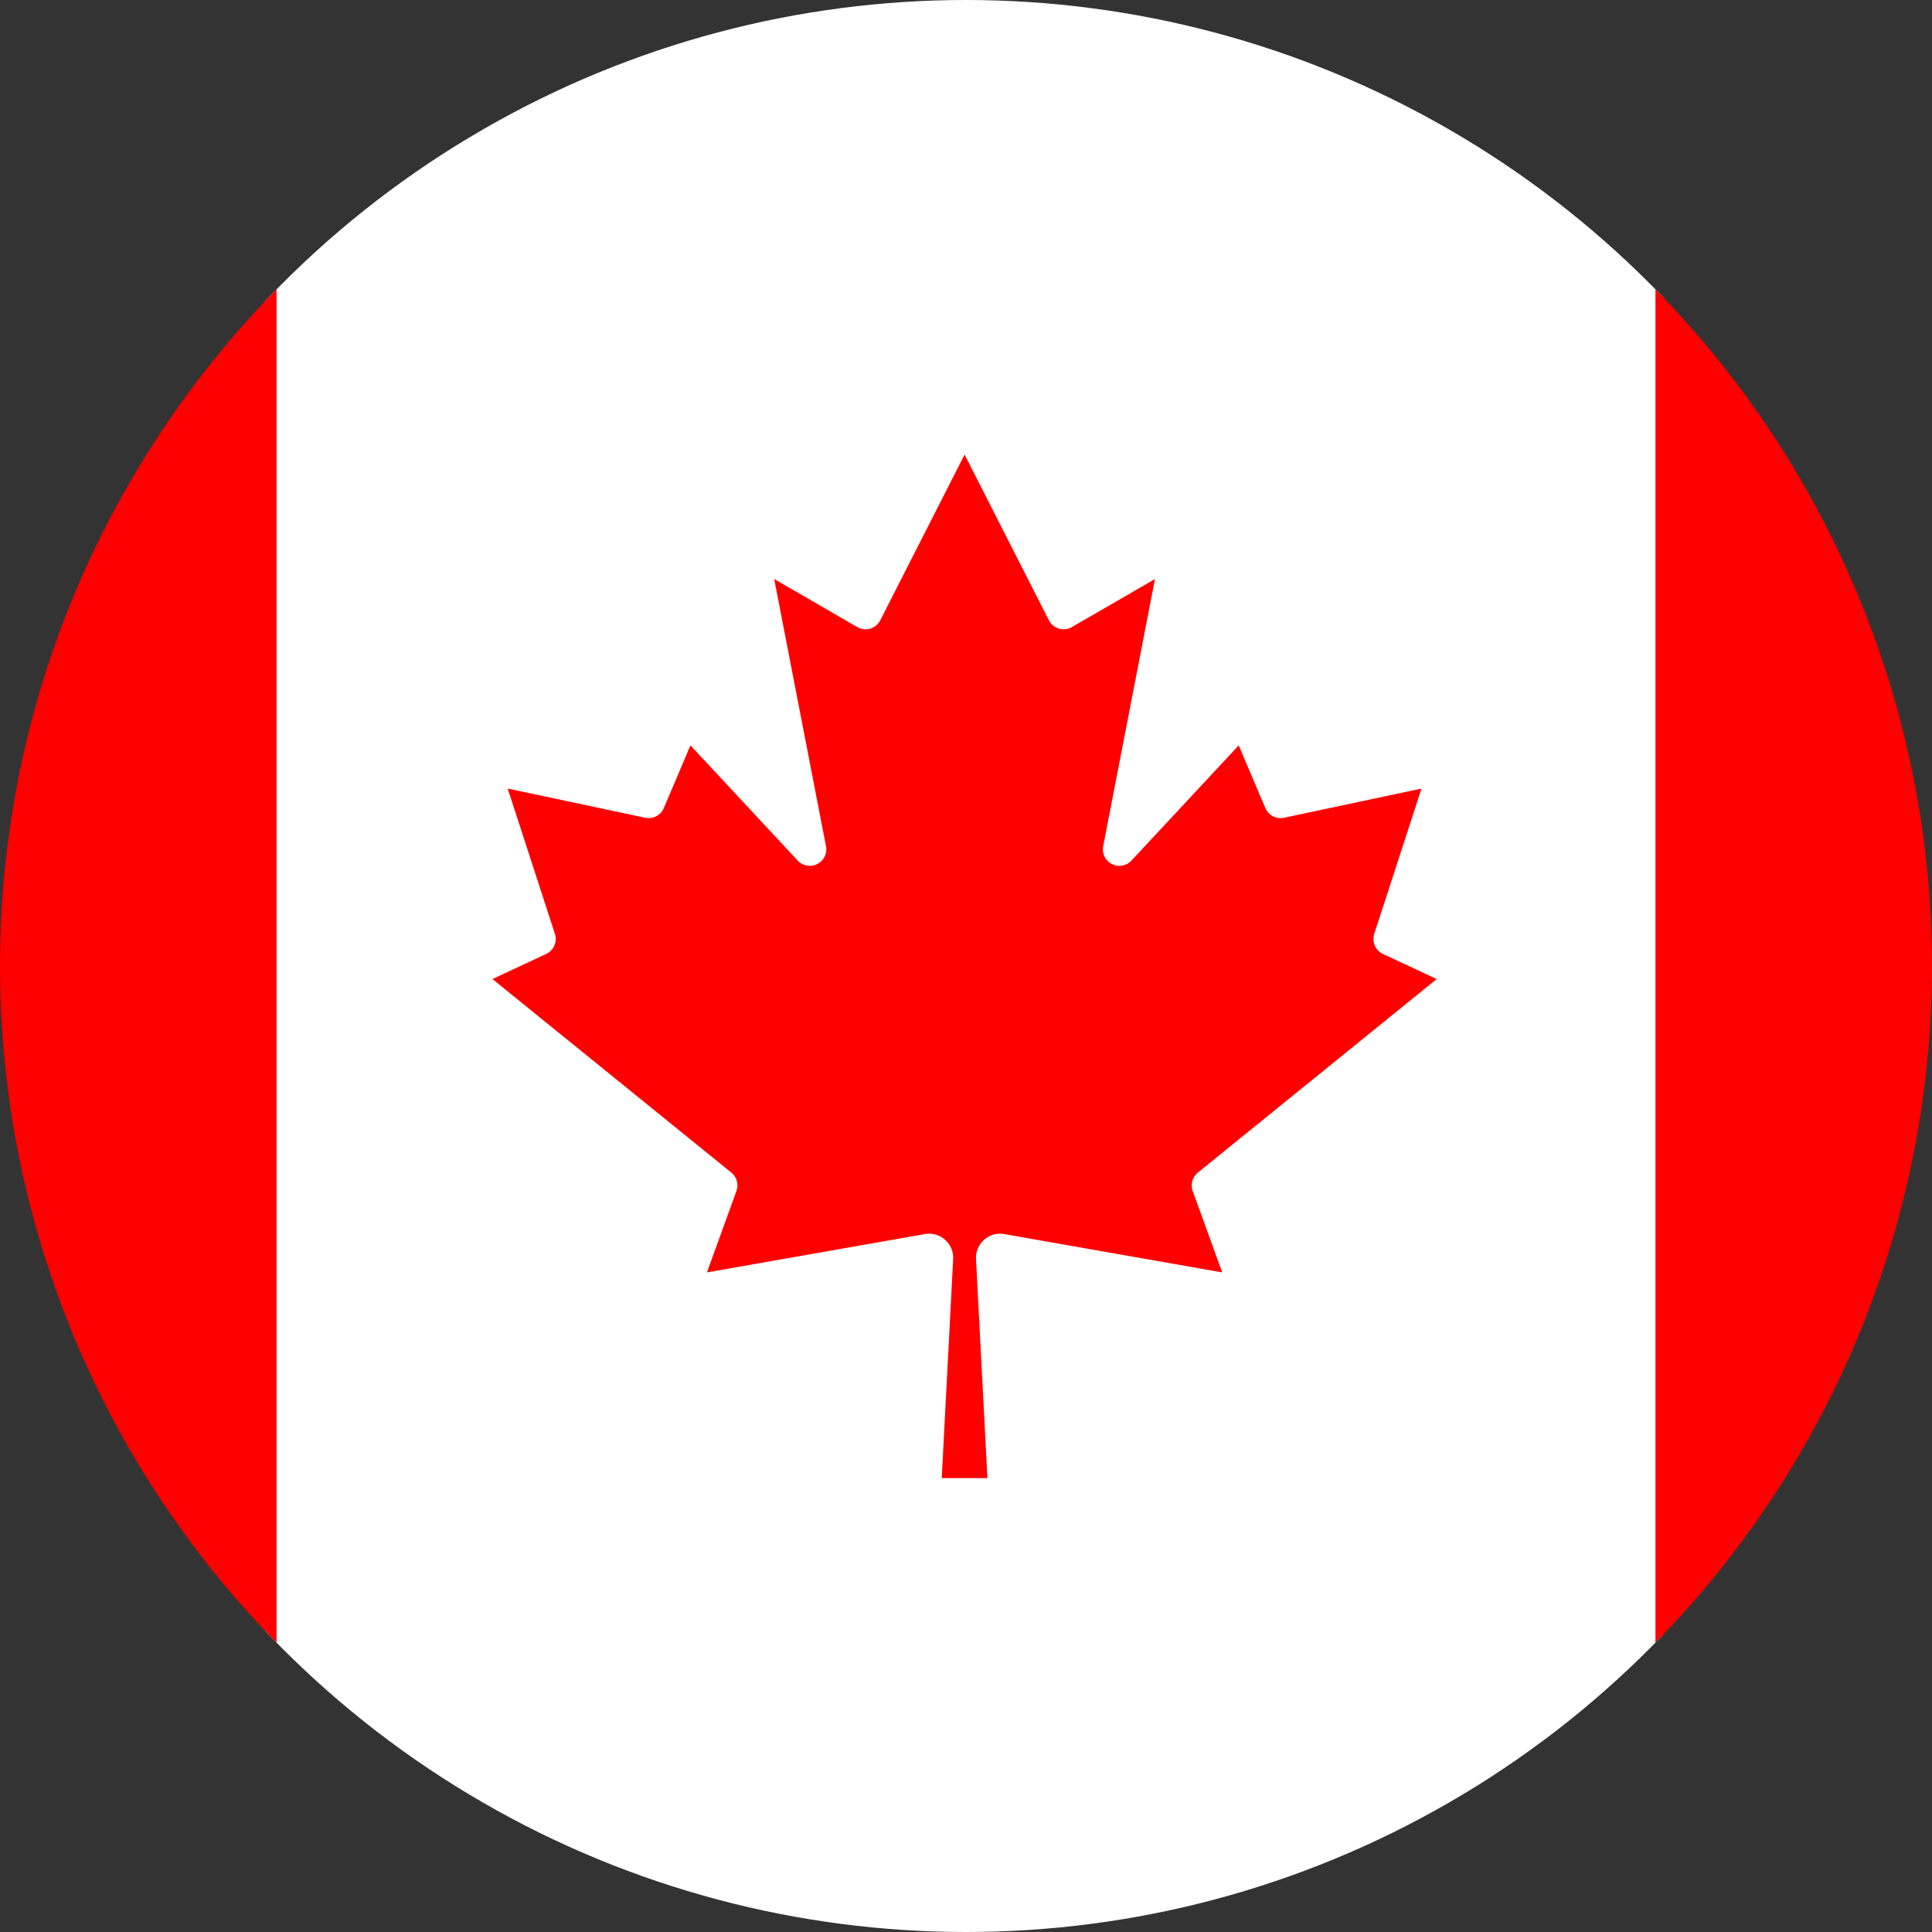
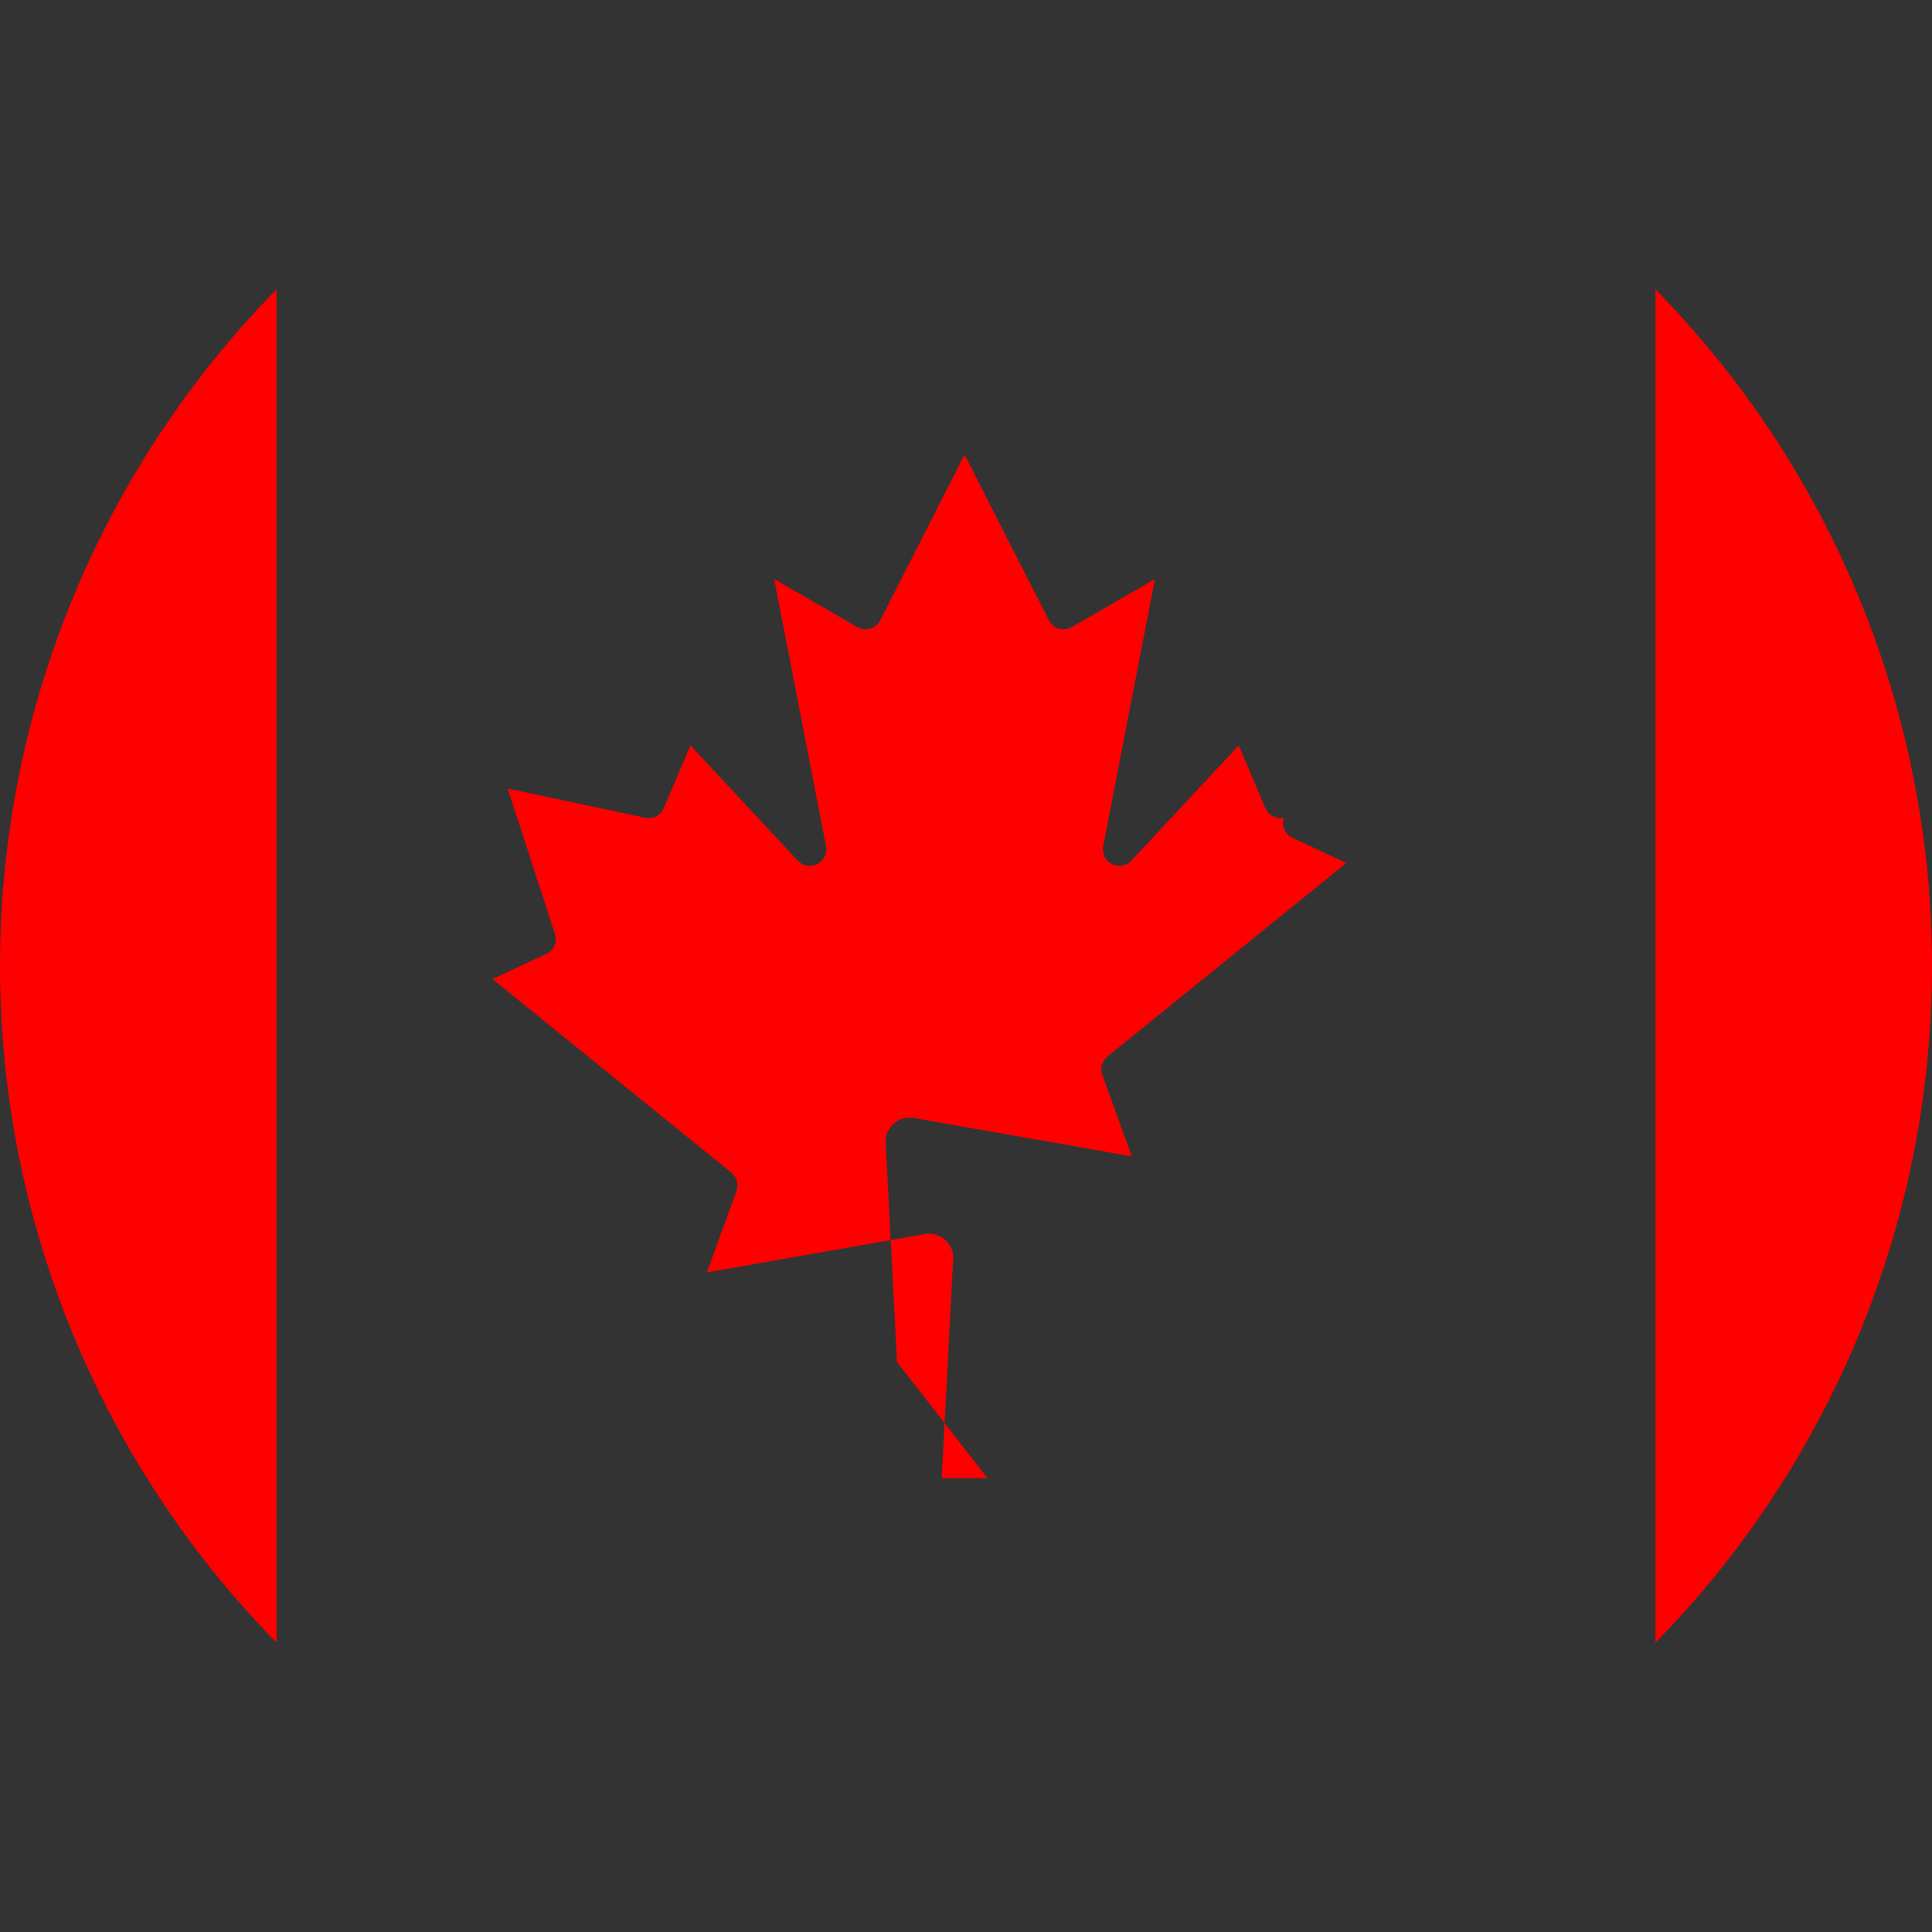
<svg xmlns="http://www.w3.org/2000/svg" width="510" height="510" viewBox="0 0 510 510">
  <rect x="0" y="0" width="510" height="510" fill="#333333" stroke="none" />
  <defs>
    <clipPath id="clip-path">
      <circle id="Ellipse_283" data-name="Ellipse 283" cx="255" cy="255" r="255" transform="translate(14050 -4822)" fill="#fff" stroke="#707070" stroke-width="1" />
    </clipPath>
  </defs>
  <g id="Canada" transform="translate(-14050 4822)" clip-path="url(#clip-path)">
    <g id="Canada-2" data-name="Canada" transform="translate(13795 -4822)">
-       <rect id="Rectangle_361" data-name="Rectangle 361" width="369" height="517" transform="translate(325 -7)" fill="#fff" />
      <rect id="Rectangle_362" data-name="Rectangle 362" width="369" height="502" transform="translate(692 8)" fill="red" />
      <rect id="Rectangle_363" data-name="Rectangle 363" width="369" height="502" transform="translate(-41 8)" fill="red" />
-       <path id="Subtraction_1" data-name="Subtraction 1" d="M188.029,312.688H175.97l3.015-57.859a6.366,6.366,0,0,0-7.438-6.57l-57.555,10.123,7.772-21.454a4.358,4.358,0,0,0-1.34-4.894L57.375,180.946l14.2-6.638a4.365,4.365,0,0,0,2.278-5.3L61.395,130.663l36.315,7.71a4.351,4.351,0,0,0,4.891-2.548l7.035-16.56L137.979,149.7a4.355,4.355,0,0,0,7.437-3.821L131.748,75.351l21.91,12.672a4.354,4.354,0,0,0,6.1-1.81L182,42.5l22.245,43.713a4.354,4.354,0,0,0,6.1,1.81l21.91-12.672-13.668,70.531a4.355,4.355,0,0,0,7.437,3.821l28.342-30.438,7.035,16.56a4.351,4.351,0,0,0,4.891,2.548l36.315-7.71-12.462,38.349a4.365,4.365,0,0,0,2.278,5.3l14.2,6.638-63.05,51.087a4.359,4.359,0,0,0-1.34,4.894l7.773,21.454-57.555-10.123a6.366,6.366,0,0,0-7.437,6.57l3.015,57.859Z" transform="translate(327.625 77.5)" fill="red" />
+       <path id="Subtraction_1" data-name="Subtraction 1" d="M188.029,312.688H175.97l3.015-57.859a6.366,6.366,0,0,0-7.438-6.57l-57.555,10.123,7.772-21.454a4.358,4.358,0,0,0-1.34-4.894L57.375,180.946l14.2-6.638a4.365,4.365,0,0,0,2.278-5.3L61.395,130.663l36.315,7.71a4.351,4.351,0,0,0,4.891-2.548l7.035-16.56L137.979,149.7a4.355,4.355,0,0,0,7.437-3.821L131.748,75.351l21.91,12.672a4.354,4.354,0,0,0,6.1-1.81L182,42.5l22.245,43.713a4.354,4.354,0,0,0,6.1,1.81l21.91-12.672-13.668,70.531a4.355,4.355,0,0,0,7.437,3.821l28.342-30.438,7.035,16.56a4.351,4.351,0,0,0,4.891,2.548a4.365,4.365,0,0,0,2.278,5.3l14.2,6.638-63.05,51.087a4.359,4.359,0,0,0-1.34,4.894l7.773,21.454-57.555-10.123a6.366,6.366,0,0,0-7.437,6.57l3.015,57.859Z" transform="translate(327.625 77.5)" fill="red" />
    </g>
  </g>
</svg>